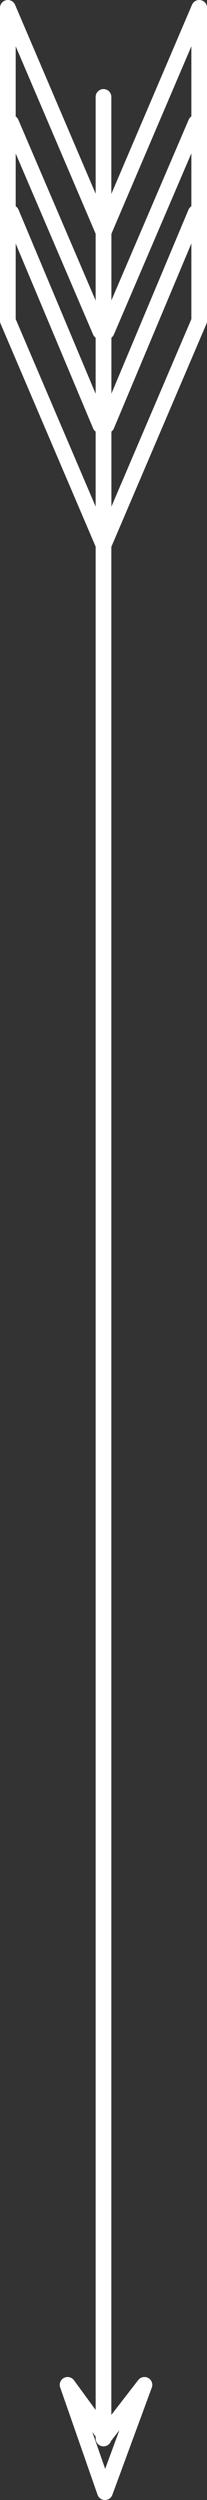
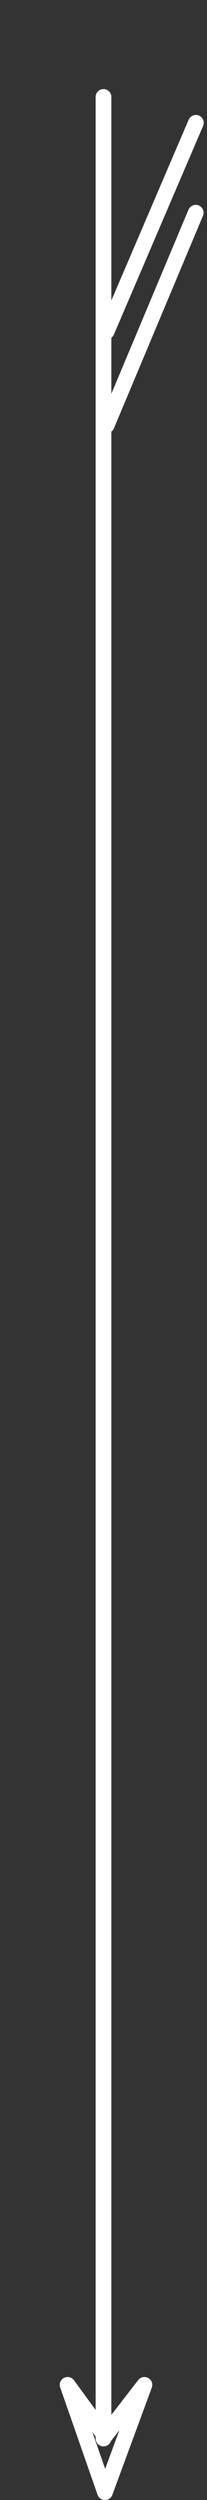
<svg xmlns="http://www.w3.org/2000/svg" height="159.061" viewBox="0 0 13.192 159.061" width="13.192">
  <rect x="0" y="0" width="13.192" height="159.061" fill="#333333" stroke="none" />
  <g fill="none" stroke="#fff" stroke-linecap="round">
    <path d="m1741 5655.792v-148.98" transform="translate(-1734.404 -5500.645)" />
    <path d="m12.483 7.815-5.684 13.27" />
    <path d="m5.675-2.38-5.675 13.523" transform="translate(6.799 15.914)" />
-     <path d="m0-7.242 6.1-14.282v19.906l-6.1 14.281z" stroke-linejoin="round" transform="translate(6.596 22.024)" />
-     <path d="m.708 7.815 5.684 13.27" />
-     <path d="m0-2.38 5.675 13.523" transform="translate(.718 15.914)" />
    <g stroke-linejoin="round">
-       <path d="m6.1-7.242-6.1-14.282v19.906l6.1 14.281z" transform="translate(.5 22.024)" />
      <path d="m1737.73 5661.205 2.516-6.827-2.516 3.255-2.381-3.255z" transform="translate(-1731.041 -5502.645)" />
    </g>
  </g>
</svg>